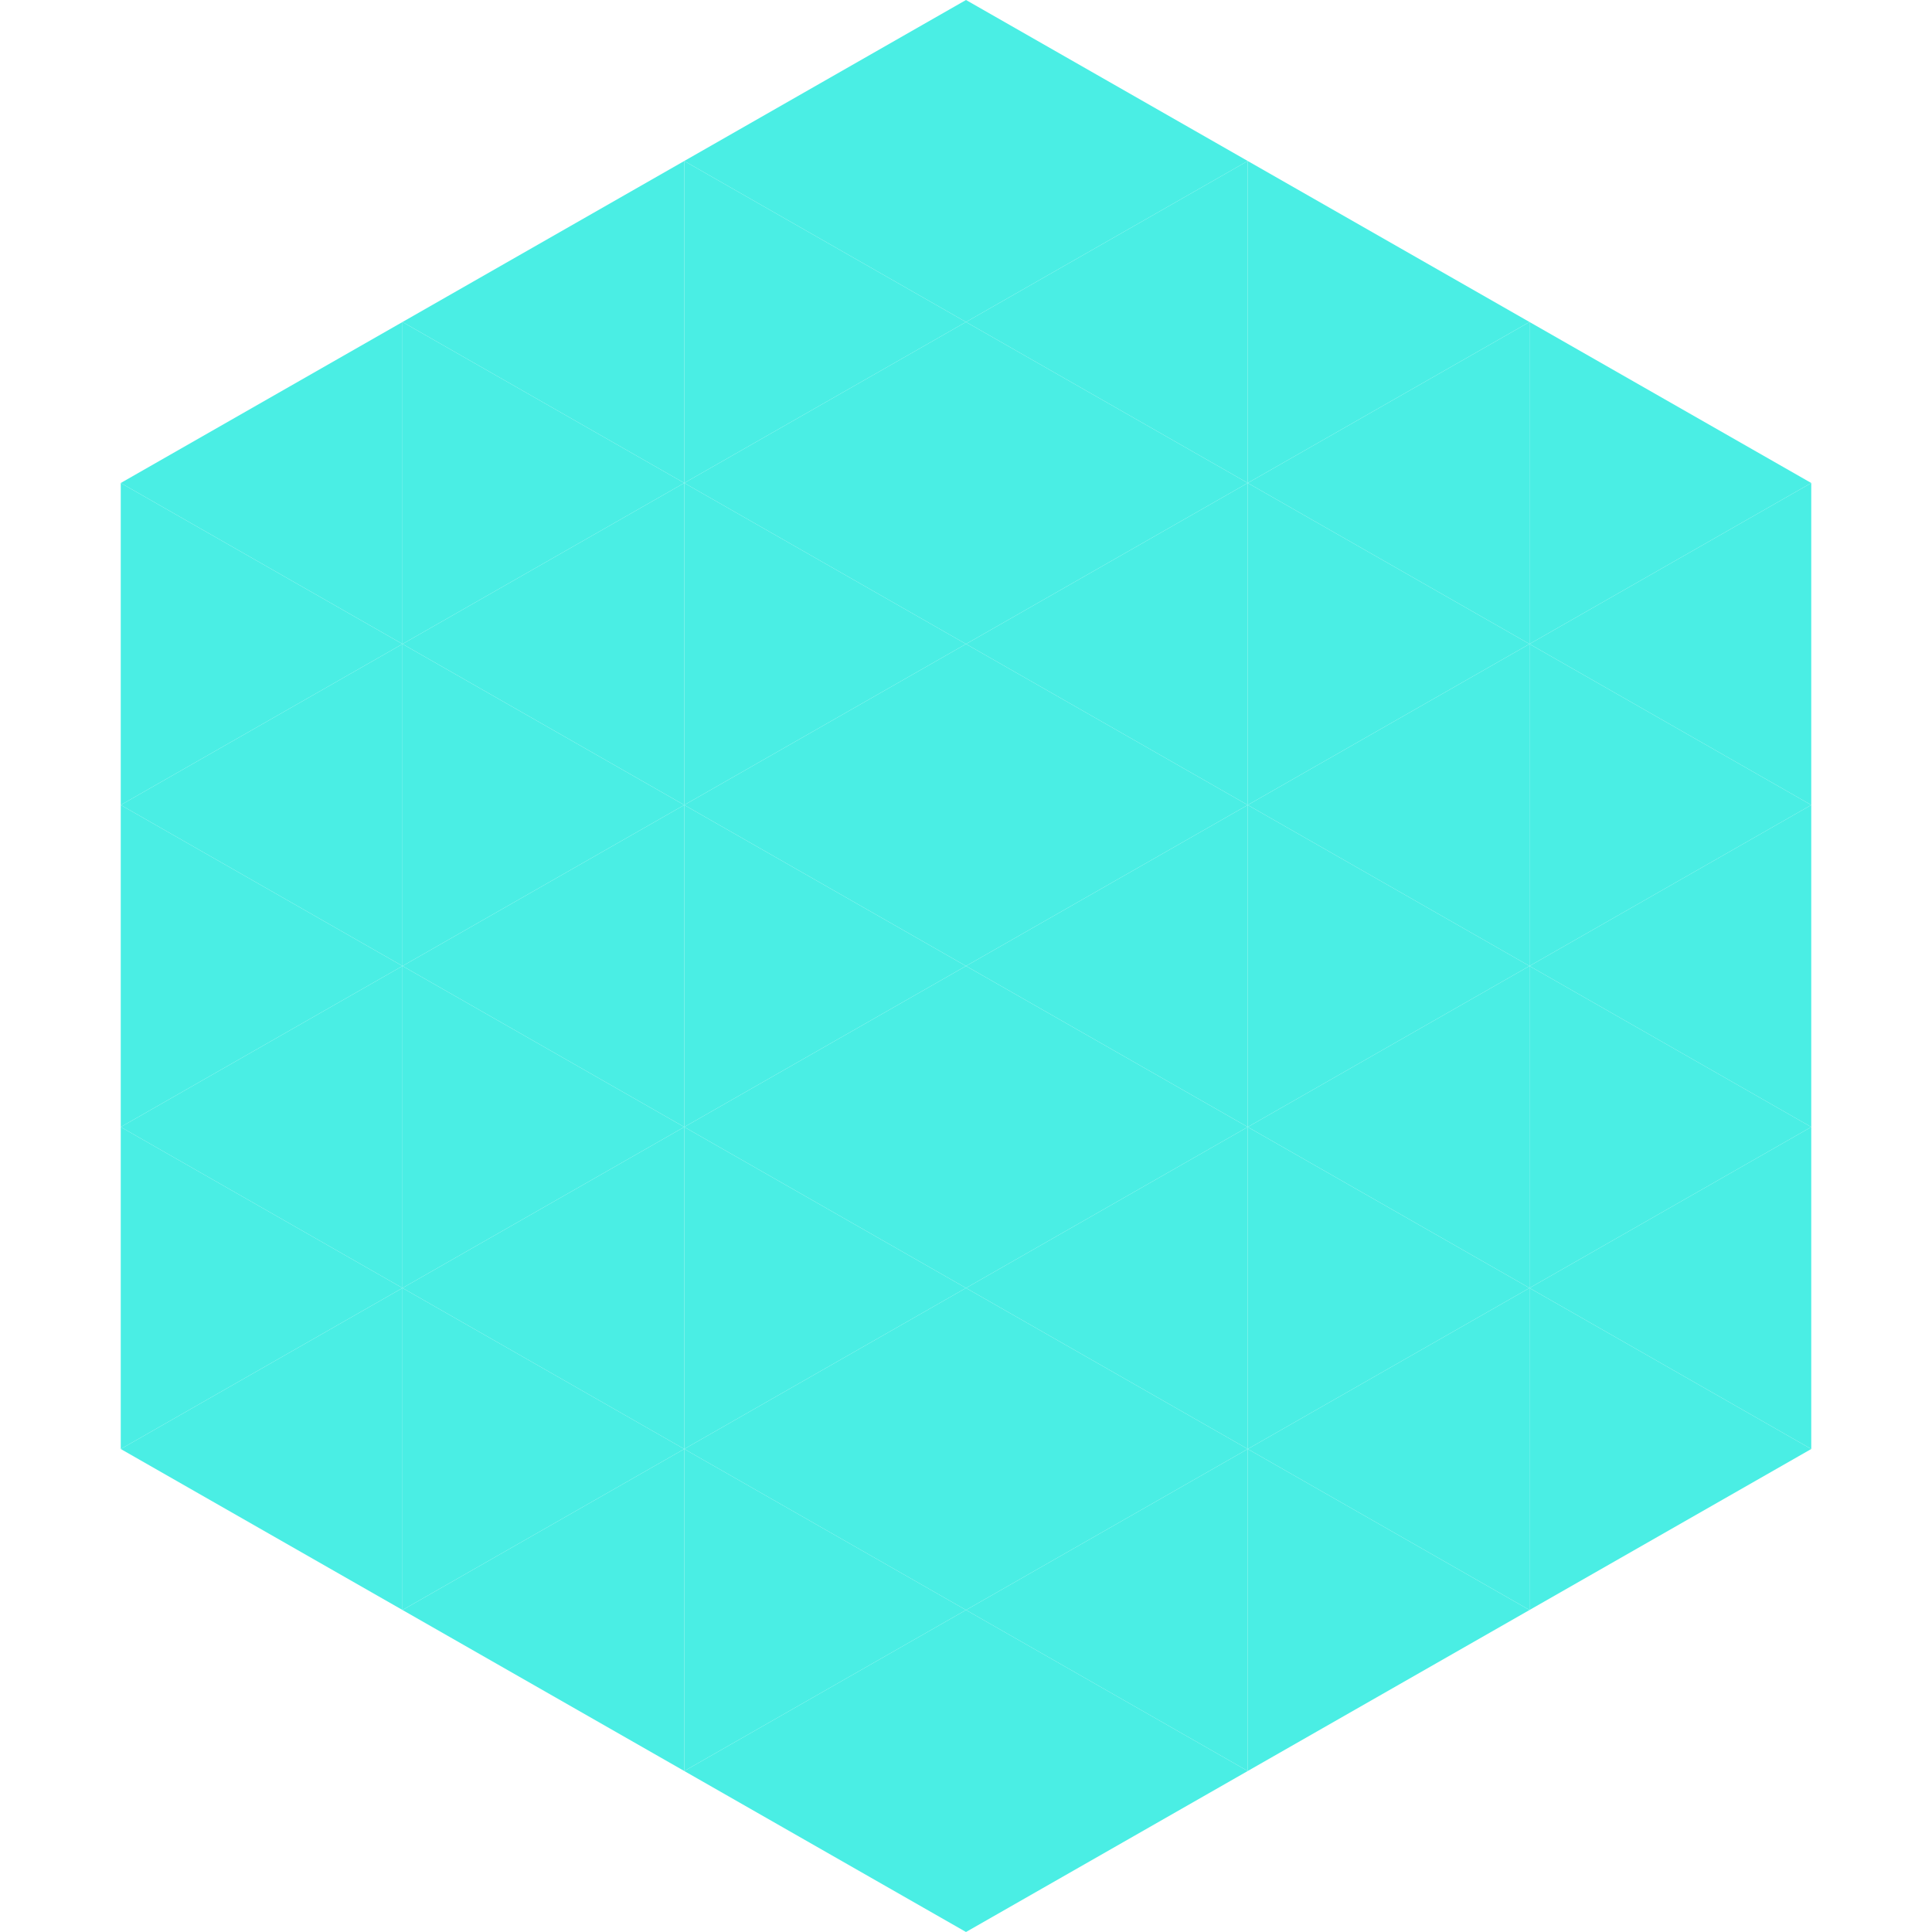
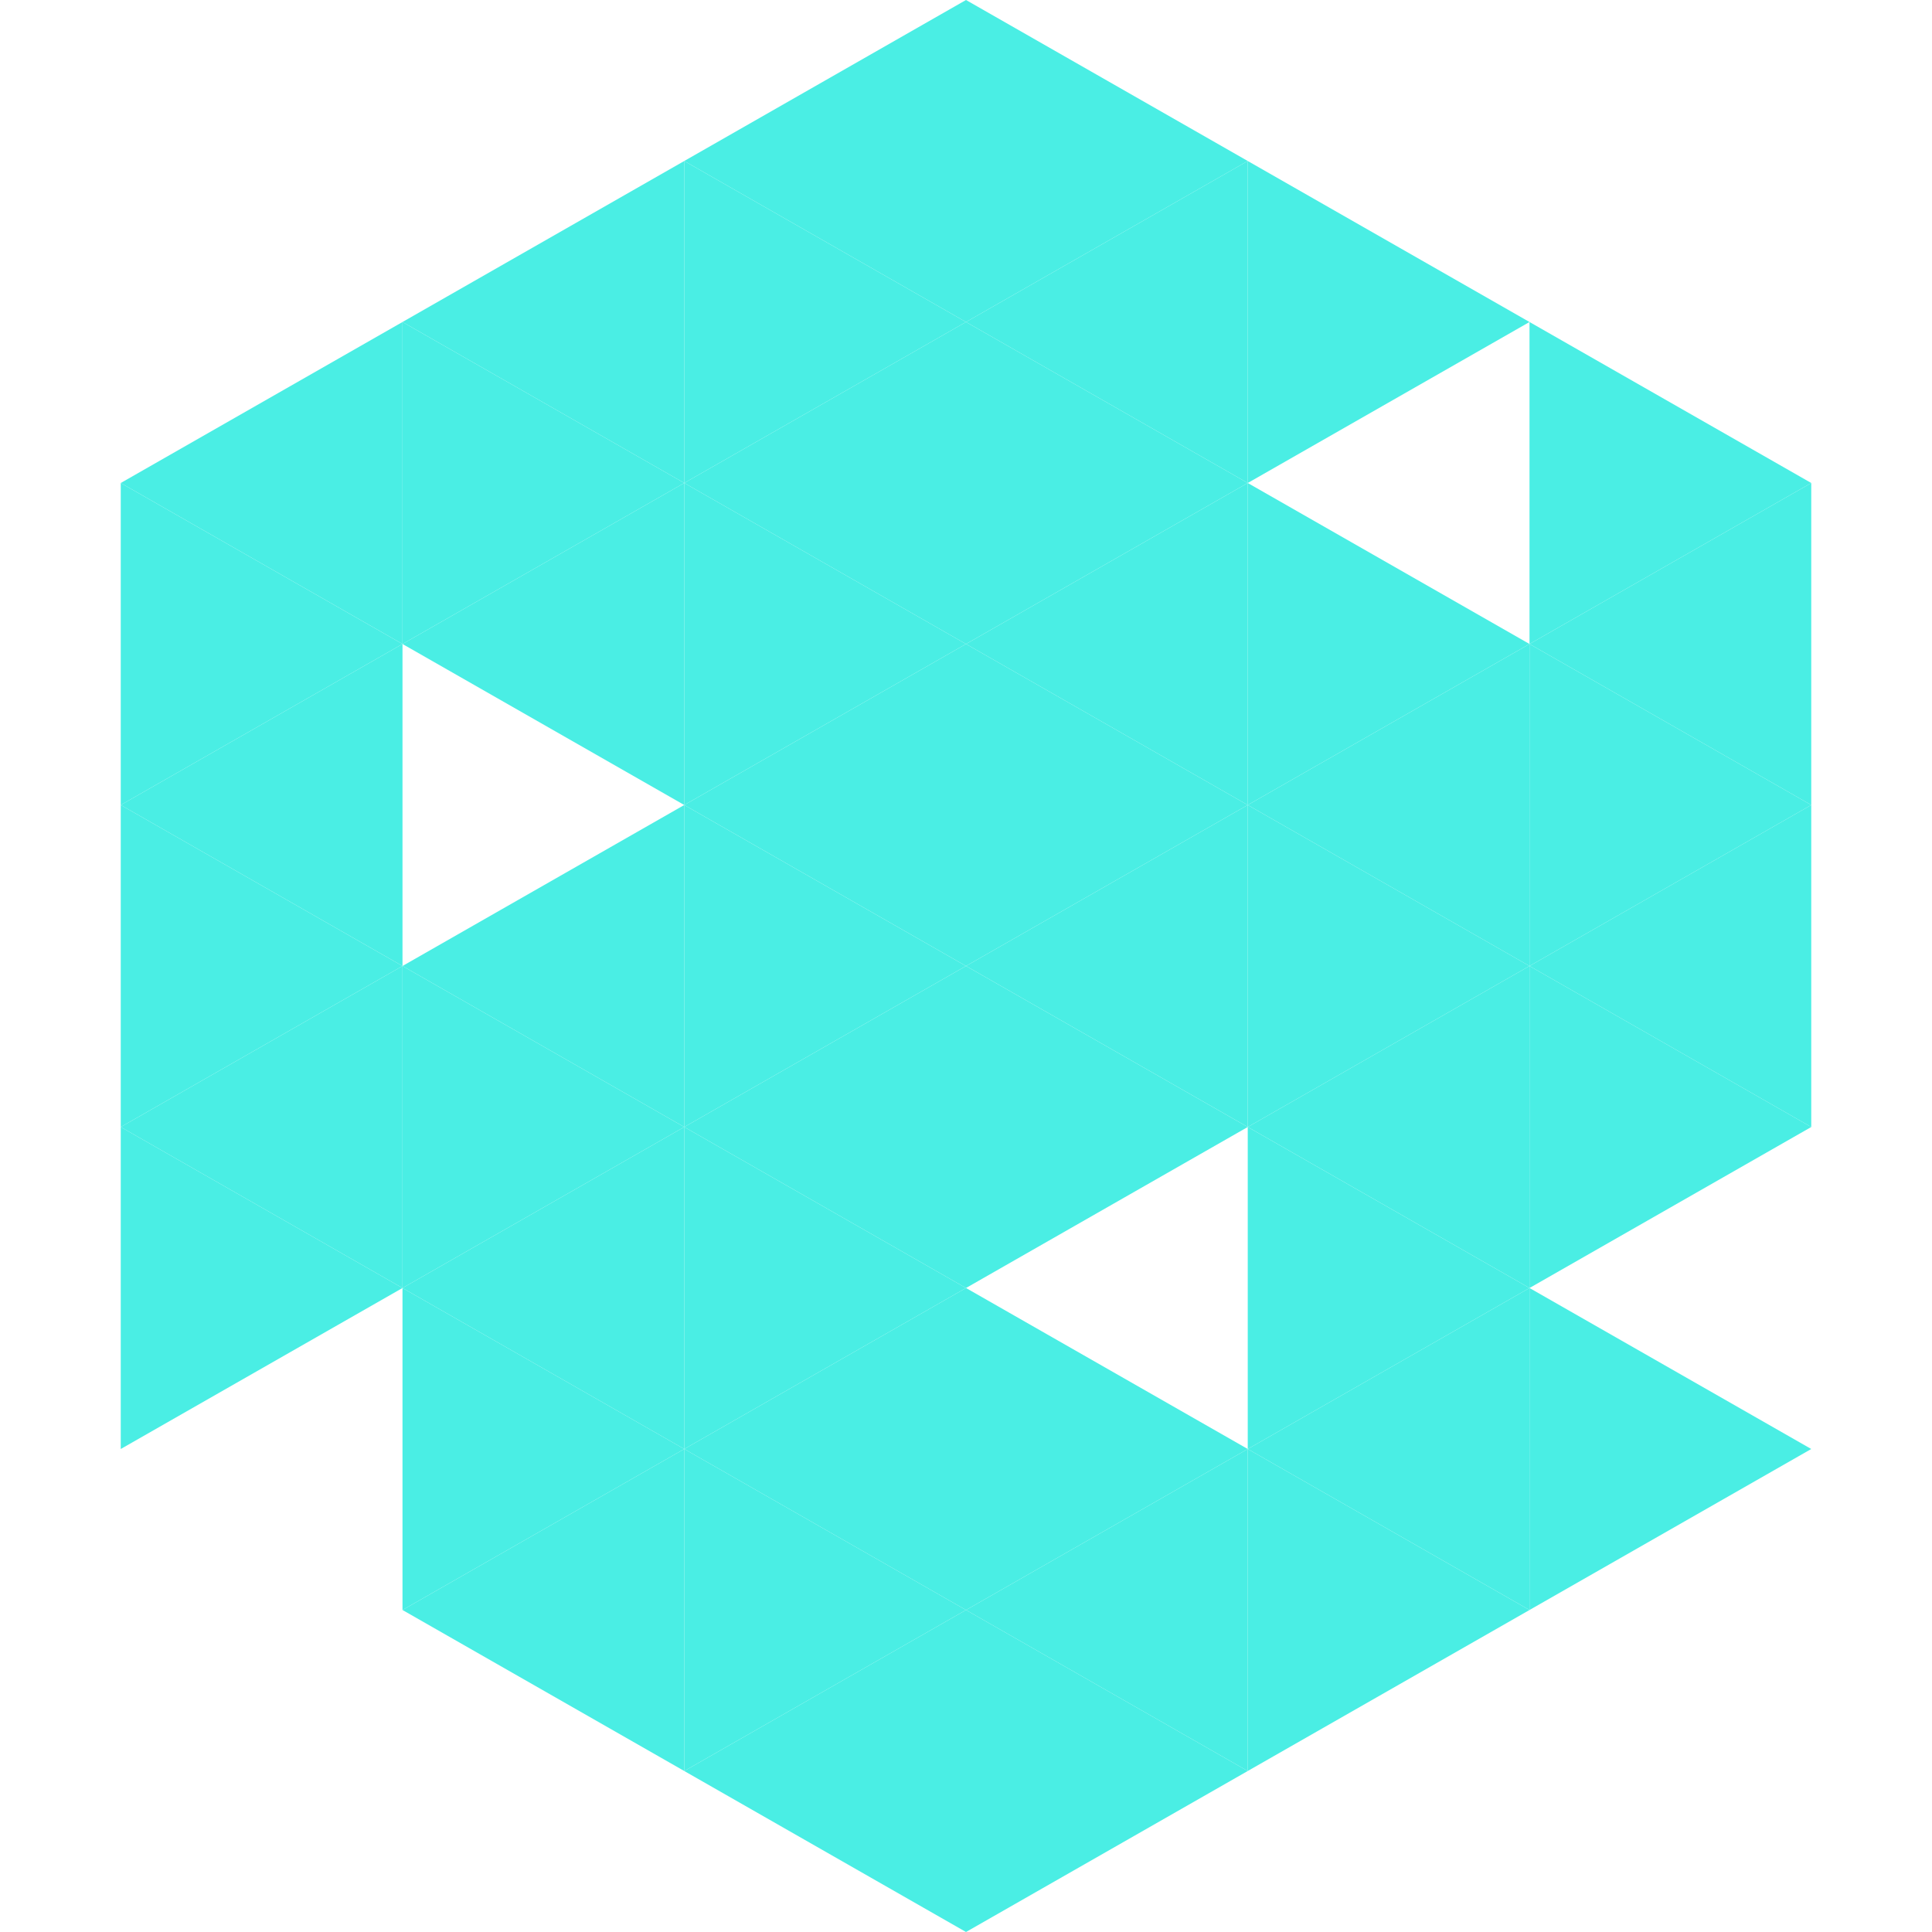
<svg xmlns="http://www.w3.org/2000/svg" width="240" height="240">
  <polygon points="50,40 15,60 50,80" style="fill:rgb(74,238,228)" />
  <polygon points="190,40 225,60 190,80" style="fill:rgb(74,238,228)" />
  <polygon points="15,60 50,80 15,100" style="fill:rgb(74,238,228)" />
  <polygon points="225,60 190,80 225,100" style="fill:rgb(74,238,228)" />
  <polygon points="50,80 15,100 50,120" style="fill:rgb(74,238,228)" />
  <polygon points="190,80 225,100 190,120" style="fill:rgb(74,238,228)" />
  <polygon points="15,100 50,120 15,140" style="fill:rgb(74,238,228)" />
  <polygon points="225,100 190,120 225,140" style="fill:rgb(74,238,228)" />
  <polygon points="50,120 15,140 50,160" style="fill:rgb(74,238,228)" />
  <polygon points="190,120 225,140 190,160" style="fill:rgb(74,238,228)" />
  <polygon points="15,140 50,160 15,180" style="fill:rgb(74,238,228)" />
-   <polygon points="225,140 190,160 225,180" style="fill:rgb(74,238,228)" />
-   <polygon points="50,160 15,180 50,200" style="fill:rgb(74,238,228)" />
  <polygon points="190,160 225,180 190,200" style="fill:rgb(74,238,228)" />
  <polygon points="15,180 50,200 15,220" style="fill:rgb(255,255,255); fill-opacity:0" />
  <polygon points="225,180 190,200 225,220" style="fill:rgb(255,255,255); fill-opacity:0" />
  <polygon points="50,0 85,20 50,40" style="fill:rgb(255,255,255); fill-opacity:0" />
  <polygon points="190,0 155,20 190,40" style="fill:rgb(255,255,255); fill-opacity:0" />
  <polygon points="85,20 50,40 85,60" style="fill:rgb(74,238,228)" />
  <polygon points="155,20 190,40 155,60" style="fill:rgb(74,238,228)" />
  <polygon points="50,40 85,60 50,80" style="fill:rgb(74,238,228)" />
-   <polygon points="190,40 155,60 190,80" style="fill:rgb(74,238,228)" />
  <polygon points="85,60 50,80 85,100" style="fill:rgb(74,238,228)" />
  <polygon points="155,60 190,80 155,100" style="fill:rgb(74,238,228)" />
-   <polygon points="50,80 85,100 50,120" style="fill:rgb(74,238,228)" />
  <polygon points="190,80 155,100 190,120" style="fill:rgb(74,238,228)" />
  <polygon points="85,100 50,120 85,140" style="fill:rgb(74,238,228)" />
  <polygon points="155,100 190,120 155,140" style="fill:rgb(74,238,228)" />
  <polygon points="50,120 85,140 50,160" style="fill:rgb(74,238,228)" />
  <polygon points="190,120 155,140 190,160" style="fill:rgb(74,238,228)" />
  <polygon points="85,140 50,160 85,180" style="fill:rgb(74,238,228)" />
  <polygon points="155,140 190,160 155,180" style="fill:rgb(74,238,228)" />
  <polygon points="50,160 85,180 50,200" style="fill:rgb(74,238,228)" />
  <polygon points="190,160 155,180 190,200" style="fill:rgb(74,238,228)" />
  <polygon points="85,180 50,200 85,220" style="fill:rgb(74,238,228)" />
  <polygon points="155,180 190,200 155,220" style="fill:rgb(74,238,228)" />
  <polygon points="120,0 85,20 120,40" style="fill:rgb(74,238,228)" />
  <polygon points="120,0 155,20 120,40" style="fill:rgb(74,238,228)" />
  <polygon points="85,20 120,40 85,60" style="fill:rgb(74,238,228)" />
  <polygon points="155,20 120,40 155,60" style="fill:rgb(74,238,228)" />
  <polygon points="120,40 85,60 120,80" style="fill:rgb(74,238,228)" />
  <polygon points="120,40 155,60 120,80" style="fill:rgb(74,238,228)" />
  <polygon points="85,60 120,80 85,100" style="fill:rgb(74,238,228)" />
  <polygon points="155,60 120,80 155,100" style="fill:rgb(74,238,228)" />
  <polygon points="120,80 85,100 120,120" style="fill:rgb(74,238,228)" />
  <polygon points="120,80 155,100 120,120" style="fill:rgb(74,238,228)" />
  <polygon points="85,100 120,120 85,140" style="fill:rgb(74,238,228)" />
  <polygon points="155,100 120,120 155,140" style="fill:rgb(74,238,228)" />
  <polygon points="120,120 85,140 120,160" style="fill:rgb(74,238,228)" />
  <polygon points="120,120 155,140 120,160" style="fill:rgb(74,238,228)" />
  <polygon points="85,140 120,160 85,180" style="fill:rgb(74,238,228)" />
-   <polygon points="155,140 120,160 155,180" style="fill:rgb(74,238,228)" />
  <polygon points="120,160 85,180 120,200" style="fill:rgb(74,238,228)" />
  <polygon points="120,160 155,180 120,200" style="fill:rgb(74,238,228)" />
  <polygon points="85,180 120,200 85,220" style="fill:rgb(74,238,228)" />
  <polygon points="155,180 120,200 155,220" style="fill:rgb(74,238,228)" />
  <polygon points="120,200 85,220 120,240" style="fill:rgb(74,238,228)" />
  <polygon points="120,200 155,220 120,240" style="fill:rgb(74,238,228)" />
  <polygon points="85,220 120,240 85,260" style="fill:rgb(255,255,255); fill-opacity:0" />
  <polygon points="155,220 120,240 155,260" style="fill:rgb(255,255,255); fill-opacity:0" />
</svg>